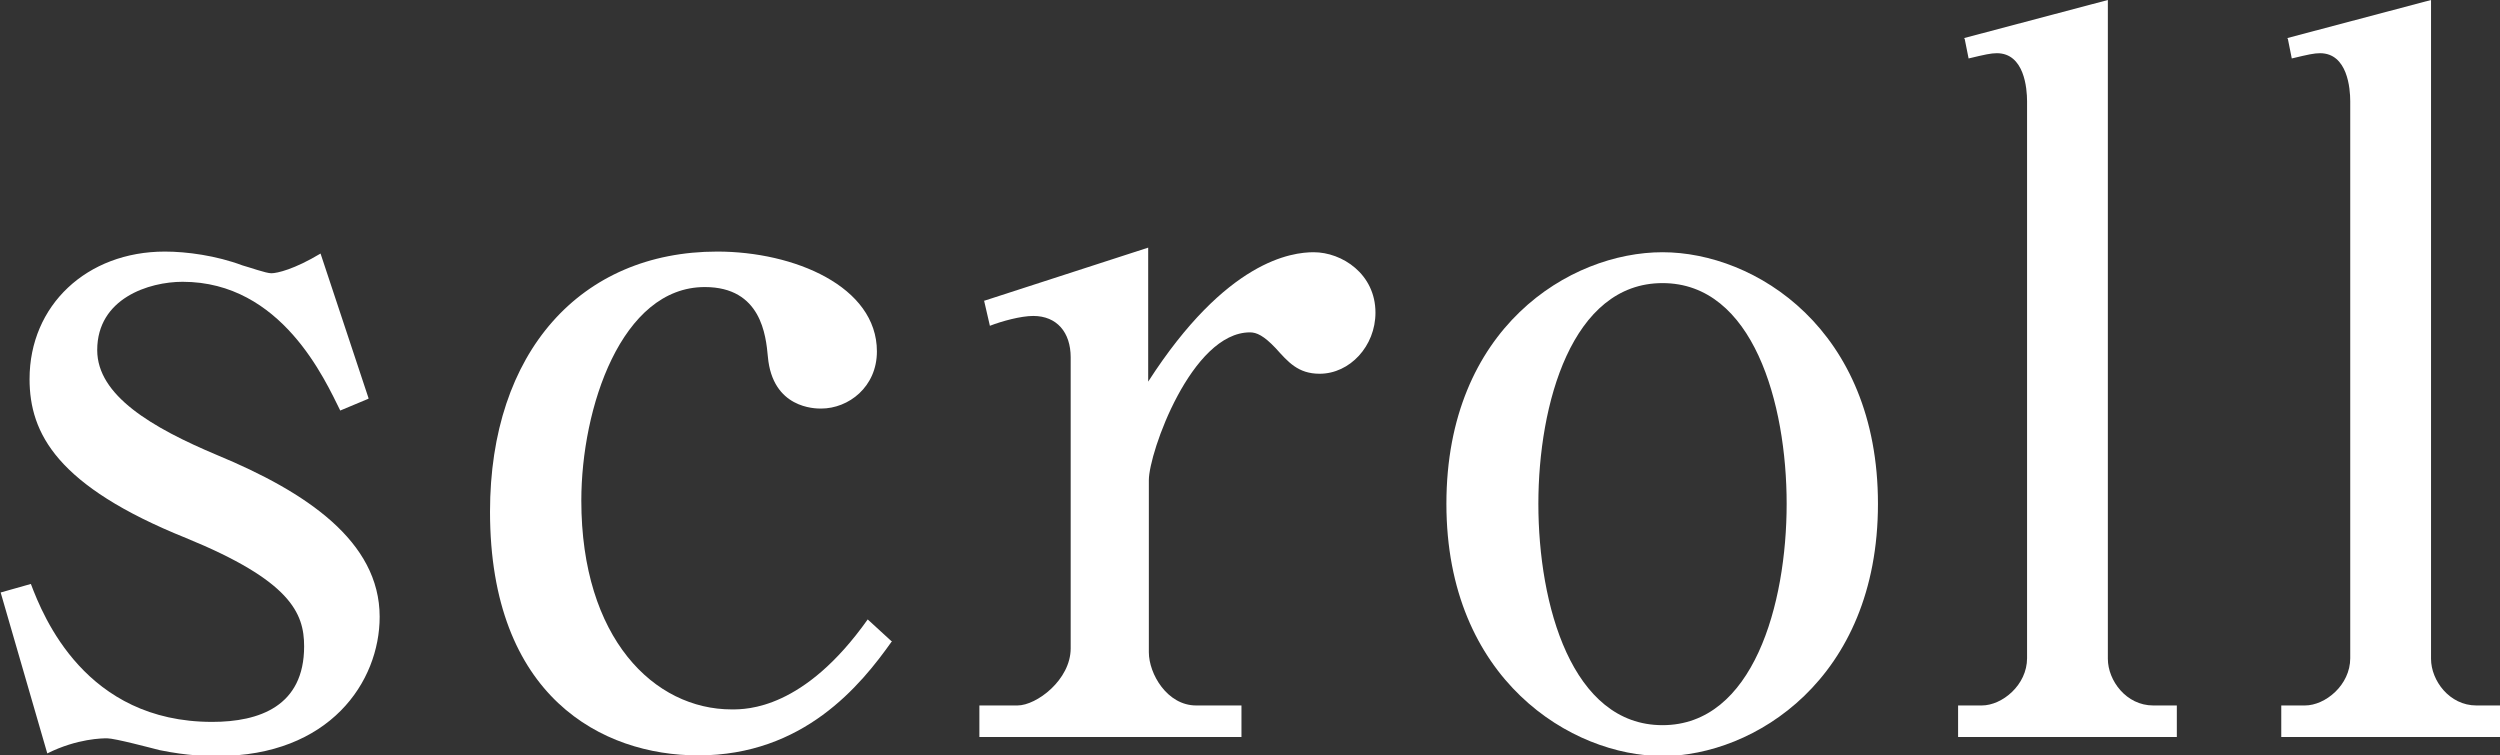
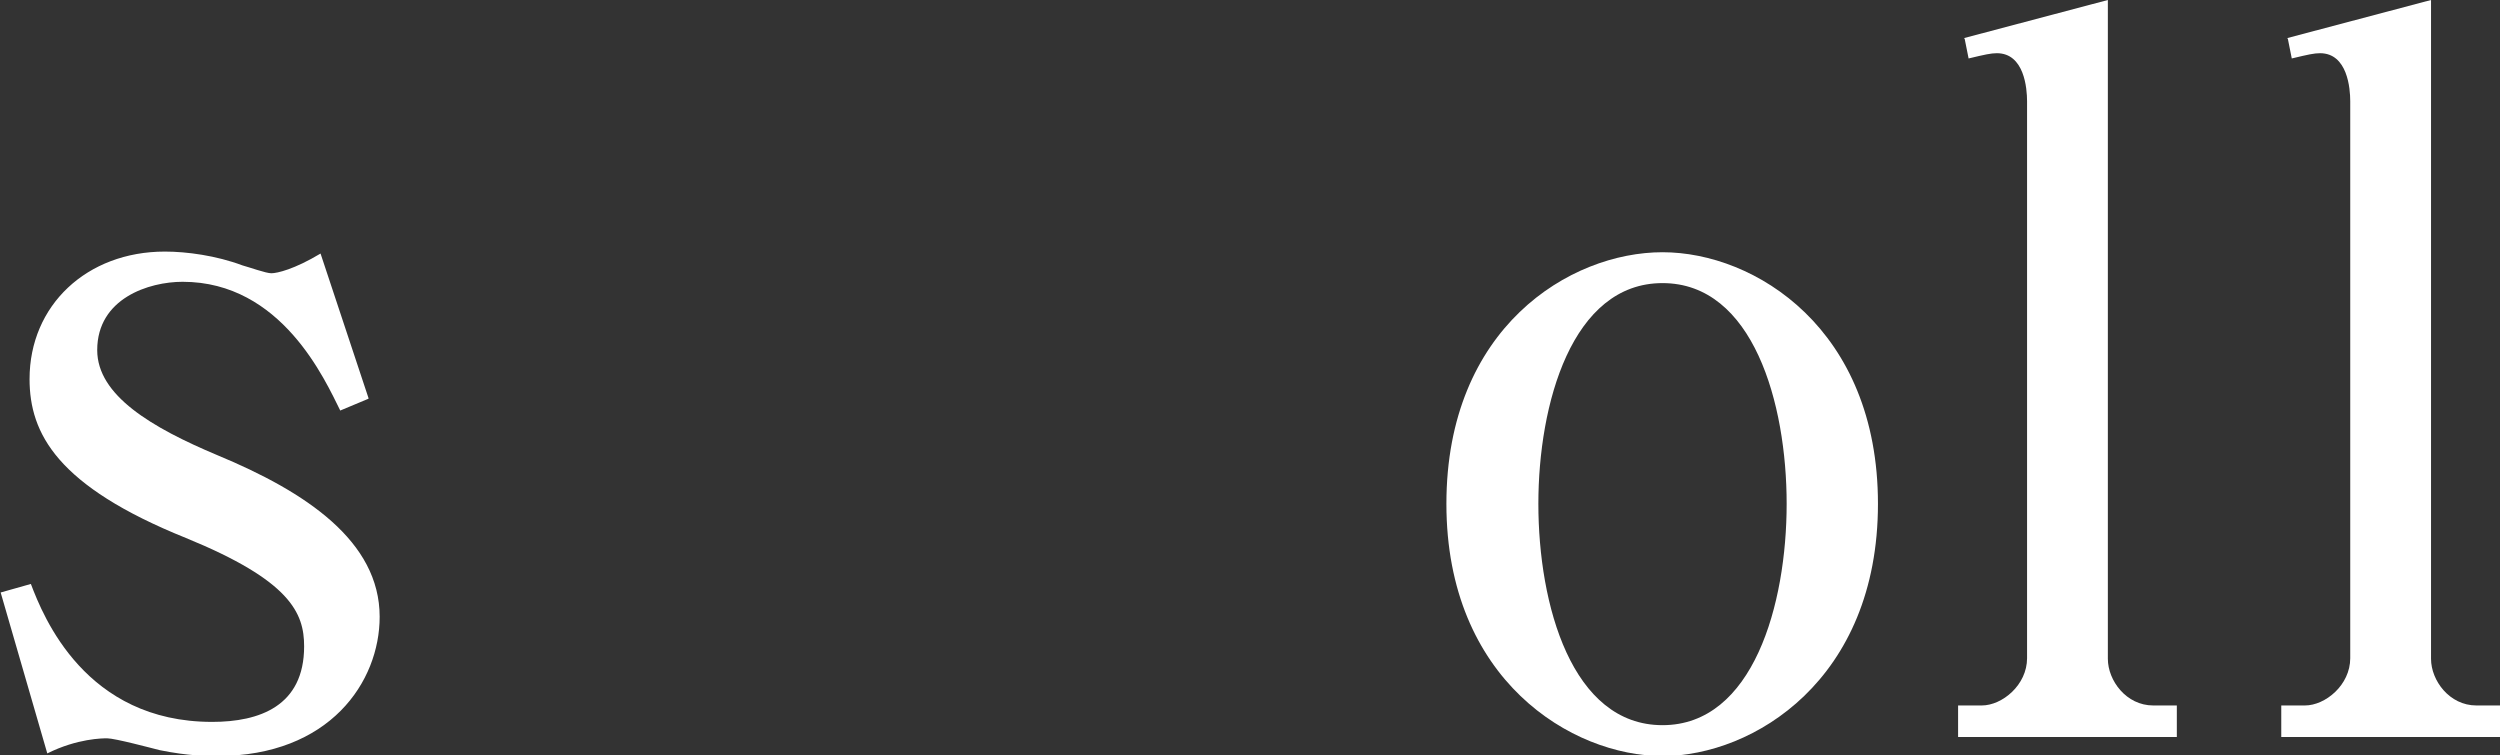
<svg xmlns="http://www.w3.org/2000/svg" id="_レイヤー_2" data-name="レイヤー 2" width="38.06" height="11.5" viewBox="0 0 38.06 11.5">
  <rect x="0" y="0" width="38.06" height="11.5" fill="#333333" stroke="none" />
  <g id="_レイヤー_5" data-name="レイヤー 5">
    <g>
      <path d="M5.61,6.07l-.43,.18c-.23-.46-.89-1.96-2.4-1.96-.51,0-1.3,.25-1.3,1.04,0,.69,.83,1.18,1.83,1.6,1.35,.56,2.47,1.31,2.47,2.46,0,.99-.76,2.12-2.47,2.12-.15,0-.44,0-.88-.09-.12-.03-.68-.18-.8-.18-.06,0-.45,0-.91,.23l-.71-2.45,.46-.13c.19,.5,.83,2.1,2.76,2.1,.72,0,1.4-.24,1.4-1.15,0-.51-.21-1-1.8-1.65C.87,7.4,.45,6.6,.45,5.77c0-1.12,.87-1.94,2.06-1.94,.33,0,.78,.06,1.18,.21,.11,.03,.36,.12,.44,.12,.09,0,.35-.06,.75-.3l.73,2.2Z" fill="#fff" />
-       <path d="M13.58,9.76c-.48,.68-1.35,1.74-2.95,1.74-1.46,0-3.17-.89-3.17-3.71,0-2.43,1.38-3.96,3.46-3.96,1.17,0,2.43,.53,2.43,1.52,0,.54-.43,.87-.85,.87-.09,0-.74,0-.81-.79-.03-.32-.1-1.06-.96-1.06-1.27,0-1.88,1.84-1.88,3.25,0,2.1,1.11,3.18,2.29,3.18,.23,0,1.1,0,2.07-1.37l.36,.33Z" fill="#fff" />
-       <path d="M14.98,4.58l2.5-.81v2.04c1.19-1.85,2.19-1.97,2.52-1.97,.43,0,.94,.33,.94,.92,0,.51-.39,.93-.85,.93-.33,0-.48-.18-.67-.39-.18-.19-.29-.24-.39-.24-.89,0-1.54,1.83-1.54,2.25v2.62c0,.33,.28,.81,.72,.81h.69v.48h-3.99v-.48h.58c.29,0,.81-.39,.81-.87V5.44c0-.38-.21-.63-.57-.63-.19,0-.48,.08-.66,.15l-.09-.39Z" fill="#fff" />
      <path d="M28.59,7.67c0,2.68-1.9,3.84-3.28,3.84s-3.29-1.16-3.29-3.84,1.88-3.83,3.29-3.83,3.28,1.17,3.28,3.83Zm-5.17,0c0,1.54,.51,3.37,1.89,3.37s1.89-1.84,1.89-3.37-.51-3.36-1.89-3.36-1.89,1.84-1.89,3.36Z" fill="#fff" />
      <path d="M29.9,.58l2.19-.58V10.03c0,.33,.28,.71,.69,.71h.36v.48h-3.33v-.48h.36c.31,0,.69-.31,.69-.72V1.54c0-.19-.04-.73-.46-.73-.09,0-.18,.02-.43,.08l-.06-.3Z" fill="#fff" />
      <path d="M34.82,.58l2.19-.58V10.03c0,.33,.28,.71,.69,.71h.36v.48h-3.33v-.48h.36c.31,0,.69-.31,.69-.72V1.54c0-.19-.04-.73-.46-.73-.09,0-.18,.02-.43,.08l-.06-.3Z" fill="#fff" />
    </g>
  </g>
</svg>